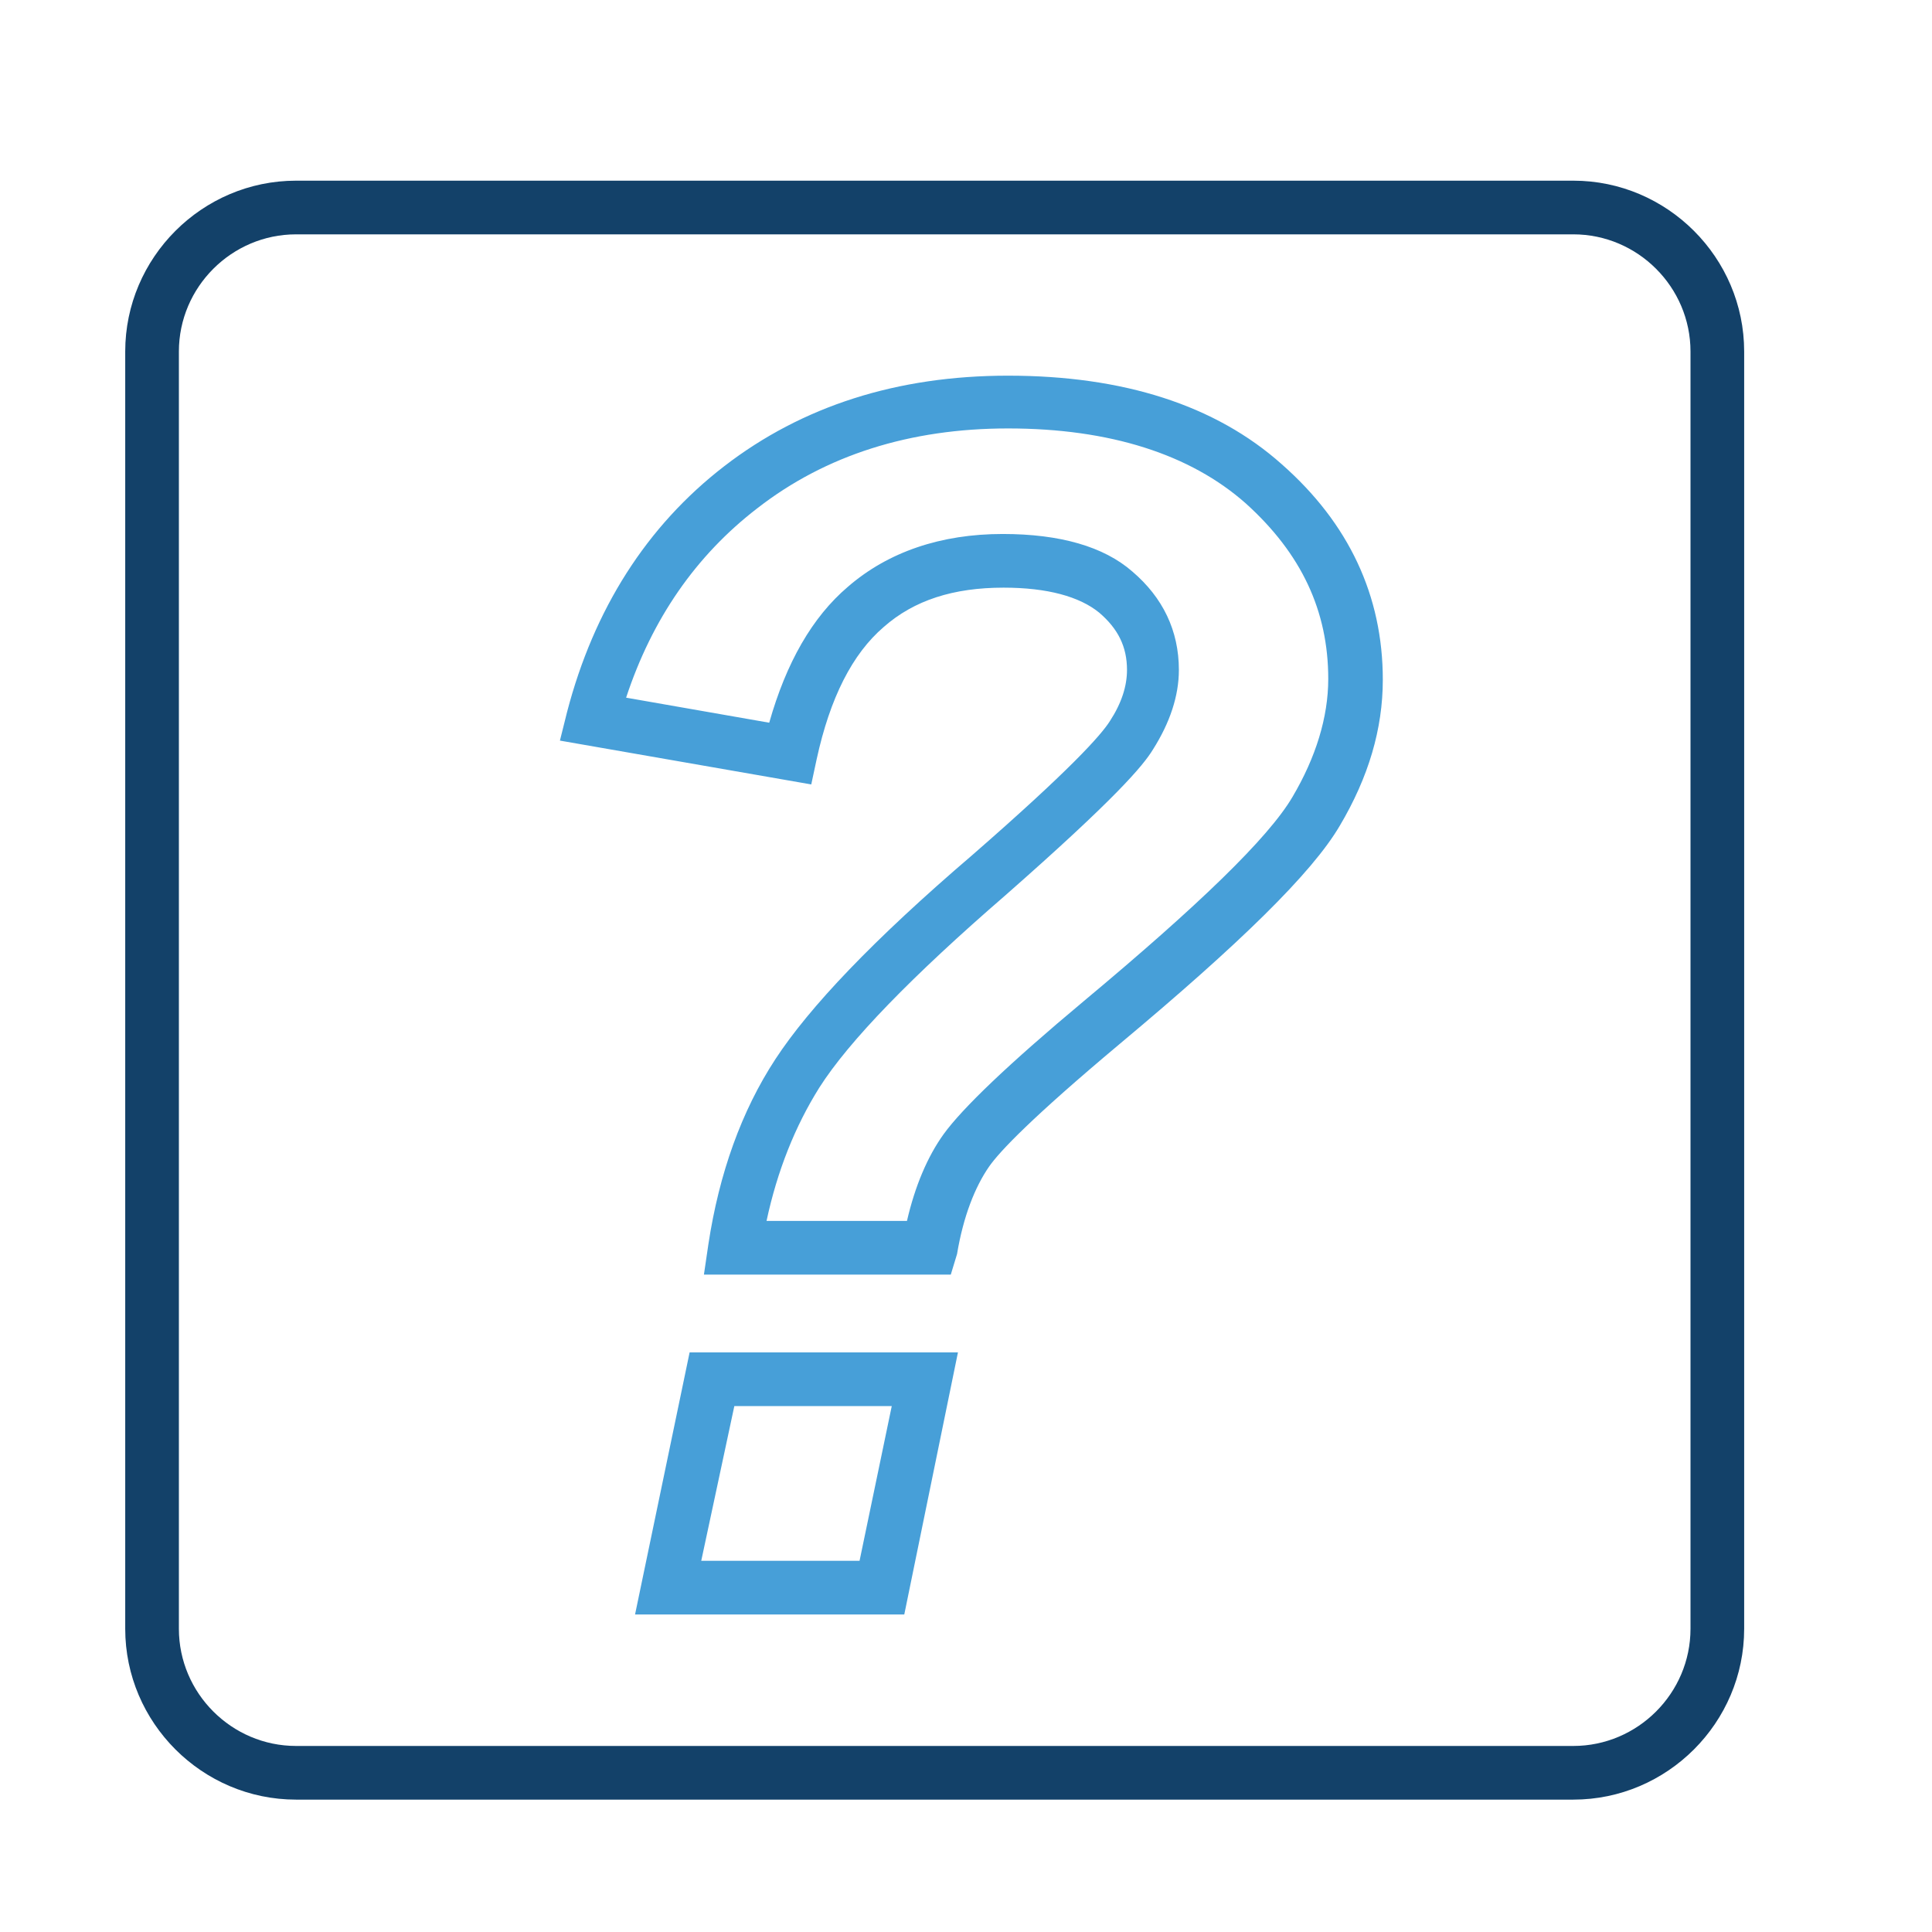
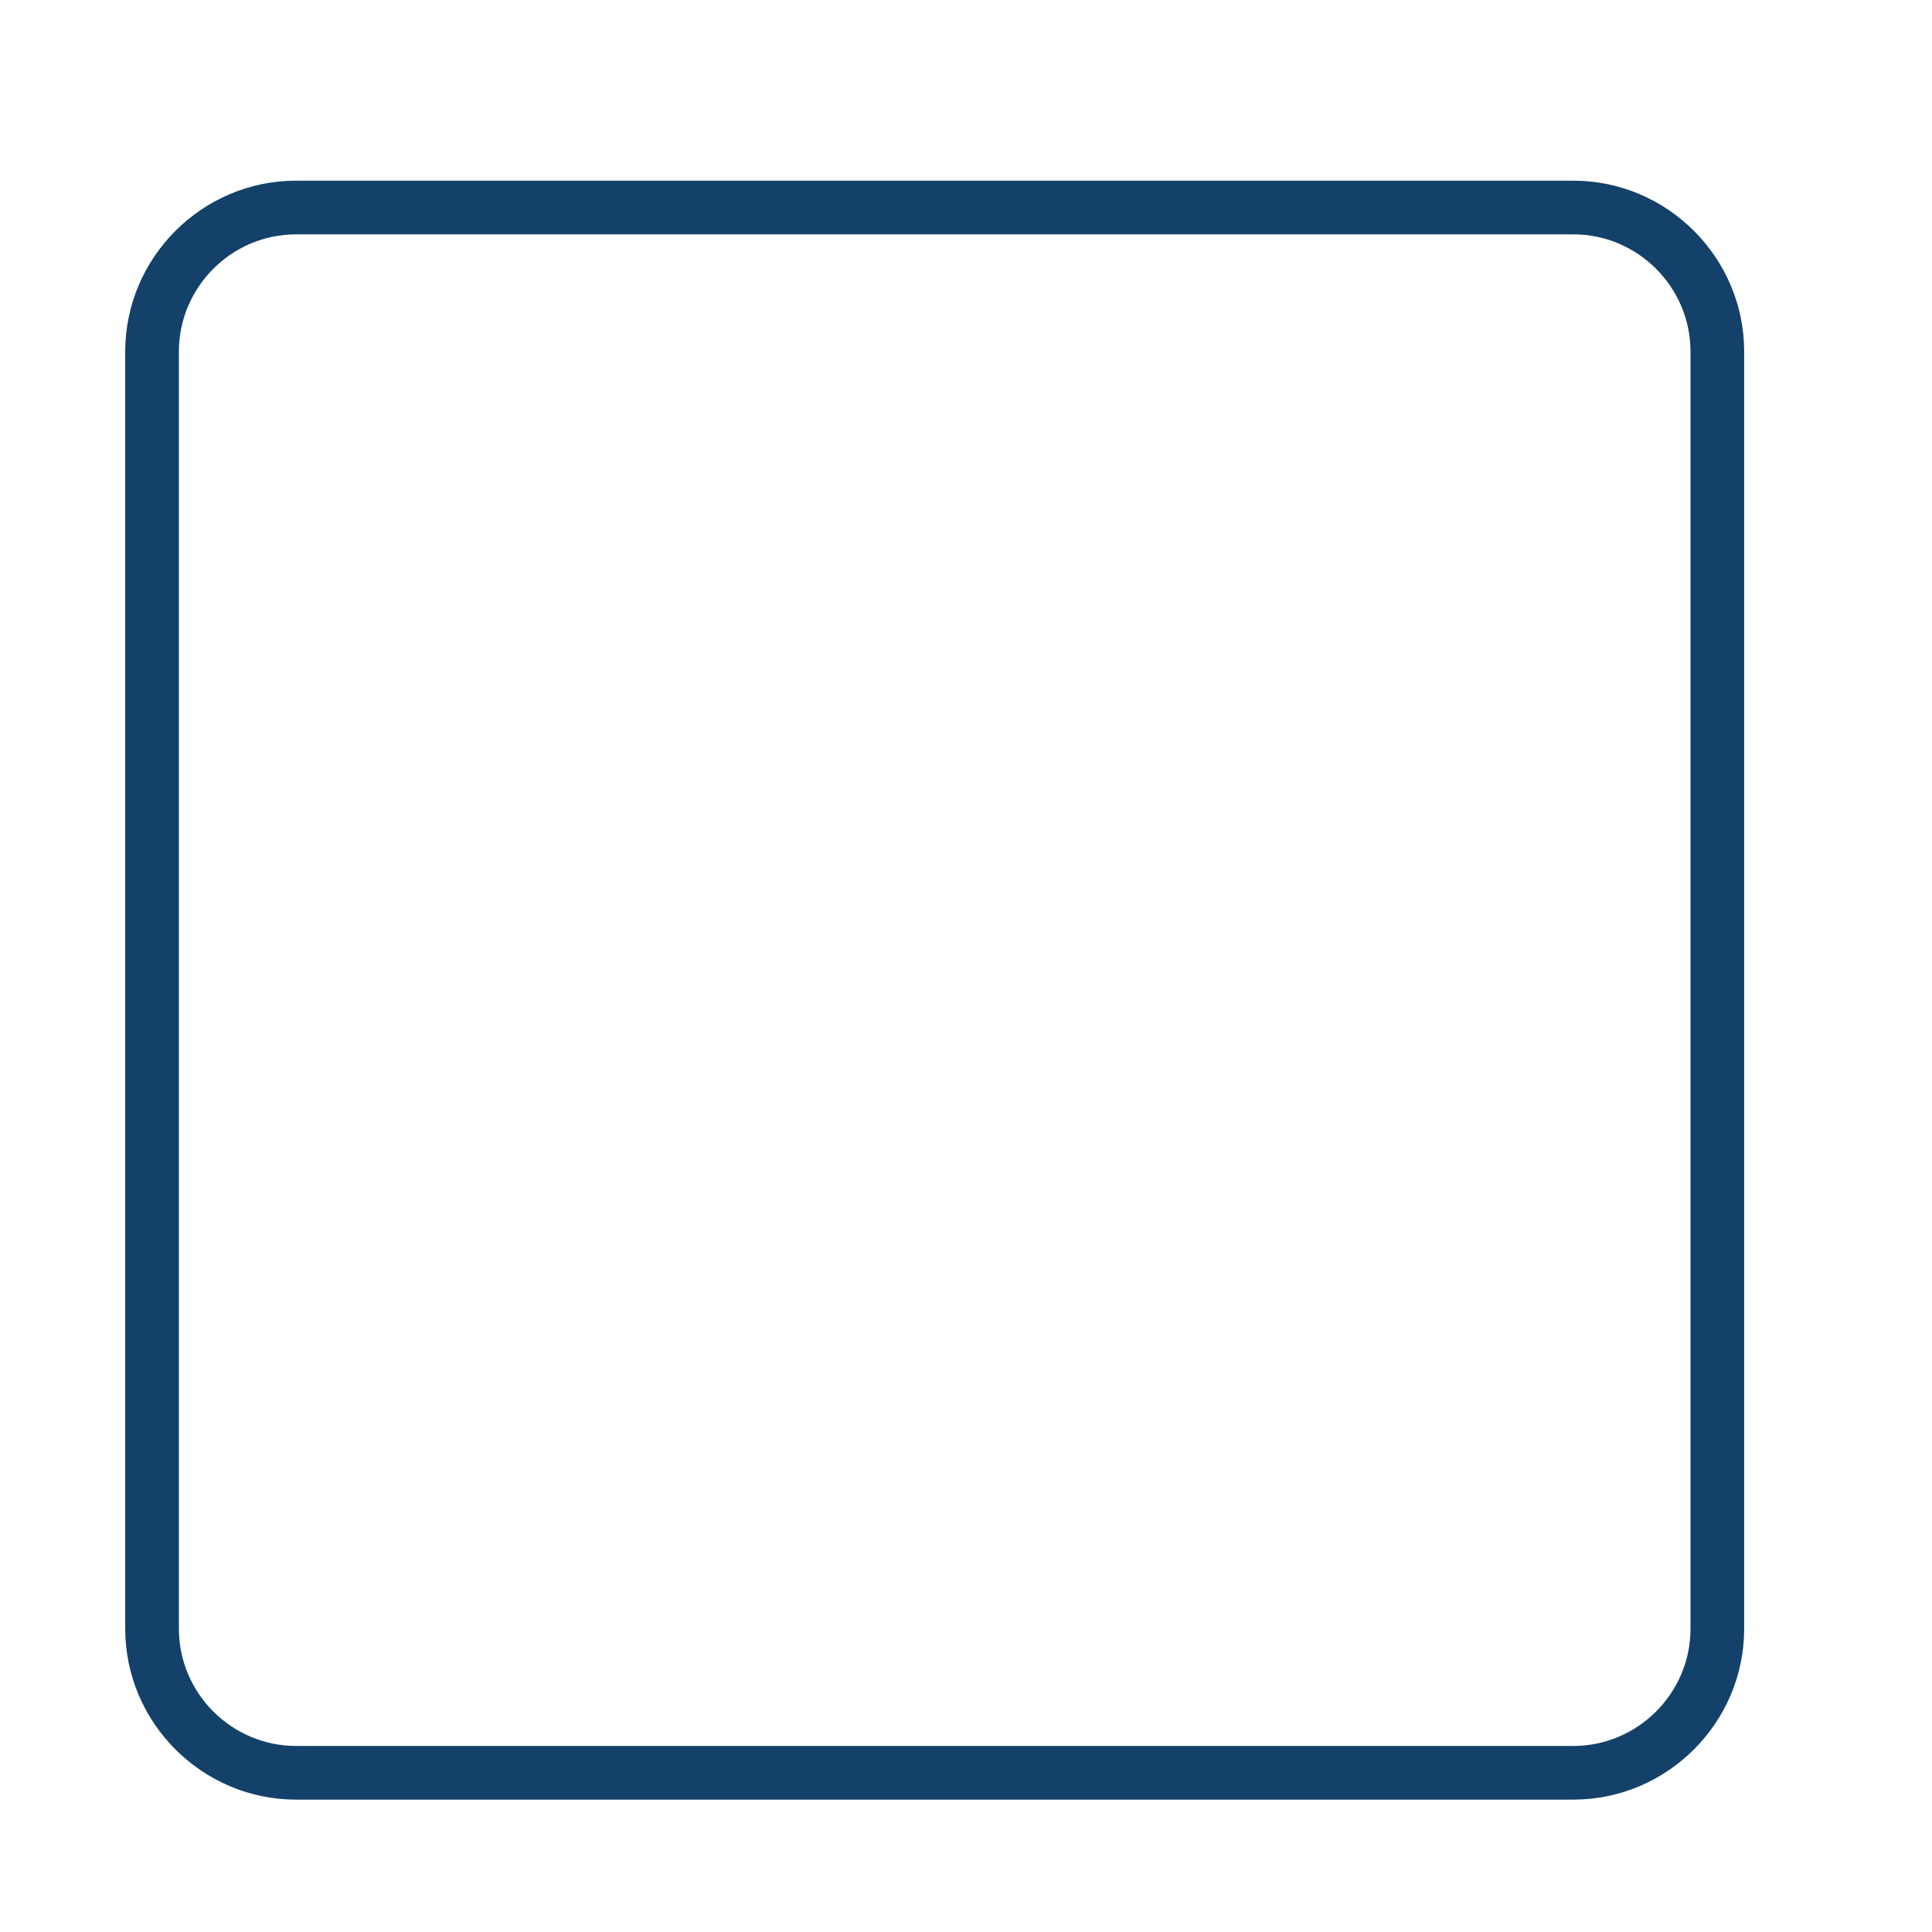
<svg xmlns="http://www.w3.org/2000/svg" version="1.1" id="Layer_1" x="0px" y="0px" viewBox="0 0 216 216" style="enable-background:new 0 0 216 216;" xml:space="preserve">
  <style type="text/css">
	.st0{fill:#479FD8;}
	.st1{fill:#134169;}
</style>
  <g>
-     <path class="st0" d="M101.1,180.5H71l6.1-29.3h30L101.1,180.5z M78.4,174.5h17.7l3.6-17.3H82.1L78.4,174.5z M106.3,142.5H78.7   l0.5-3.4c1.2-7.9,3.7-14.9,7.5-20.7c3.8-5.8,10.9-13.3,22-22.8c10.9-9.5,14.4-13.4,15.4-15c1.3-2,1.9-3.9,1.9-5.7   c0-2.6-1-4.6-3.1-6.4c-2.2-1.8-5.8-2.8-10.7-2.8c-5.6,0-10,1.4-13.4,4.4c-3.5,3-6,7.9-7.5,14.8l-0.6,2.8l-28.1-4.9l0.8-3.2   c3-11.5,8.9-20.8,17.6-27.5c8.7-6.7,19.3-10.1,31.7-10.1c12.9,0,23.2,3.3,30.6,9.9c7.5,6.6,11.3,14.7,11.3,24.1   c0,5.5-1.6,10.9-4.8,16.3c-3.1,5.3-11.2,13.2-24.6,24.4c-9.9,8.3-13.4,12-14.6,13.7c-1.6,2.3-2.9,5.6-3.6,9.8L106.3,142.5z    M85.7,136.5h15.7c0.9-3.9,2.3-7.2,4.1-9.7c2.1-2.9,7.2-7.8,15.7-14.9c12.7-10.6,20.6-18.2,23.3-22.8c2.6-4.4,4-8.9,4-13.2   c0-7.6-3-14-9.2-19.6c-6.2-5.5-15.2-8.4-26.6-8.4c-11,0-20.4,3-28,8.9C77.8,62.1,72.9,69.2,70,78L86,80.8   c1.9-6.7,4.8-11.8,8.8-15.2c4.5-3.9,10.4-5.9,17.3-5.9c6.4,0,11.3,1.4,14.5,4.2c3.4,2.9,5.2,6.6,5.2,11c0,2.9-1,5.9-2.9,8.9   c-1.1,1.8-4.1,5.4-16.5,16.3c-10.4,9-17.5,16.3-20.8,21.5C88.9,125.9,86.9,130.9,85.7,136.5z" />
-   </g>
+     </g>
  <path class="st1" d="M175.9,201.2H33.1c-10.5,0-19.1-8.6-19.1-19.1V39.3c0-10.5,8.6-19.1,19.1-19.1h142.8c10.5,0,19.1,8.6,19.1,19.1  v142.8C195,192.6,186.4,201.2,175.9,201.2z M33.1,26.2c-7.2,0-13.1,5.9-13.1,13.1v142.8c0,7.2,5.9,13.1,13.1,13.1h142.8  c7.2,0,13.1-5.9,13.1-13.1V39.3c0-7.2-5.9-13.1-13.1-13.1H33.1z" />
</svg>